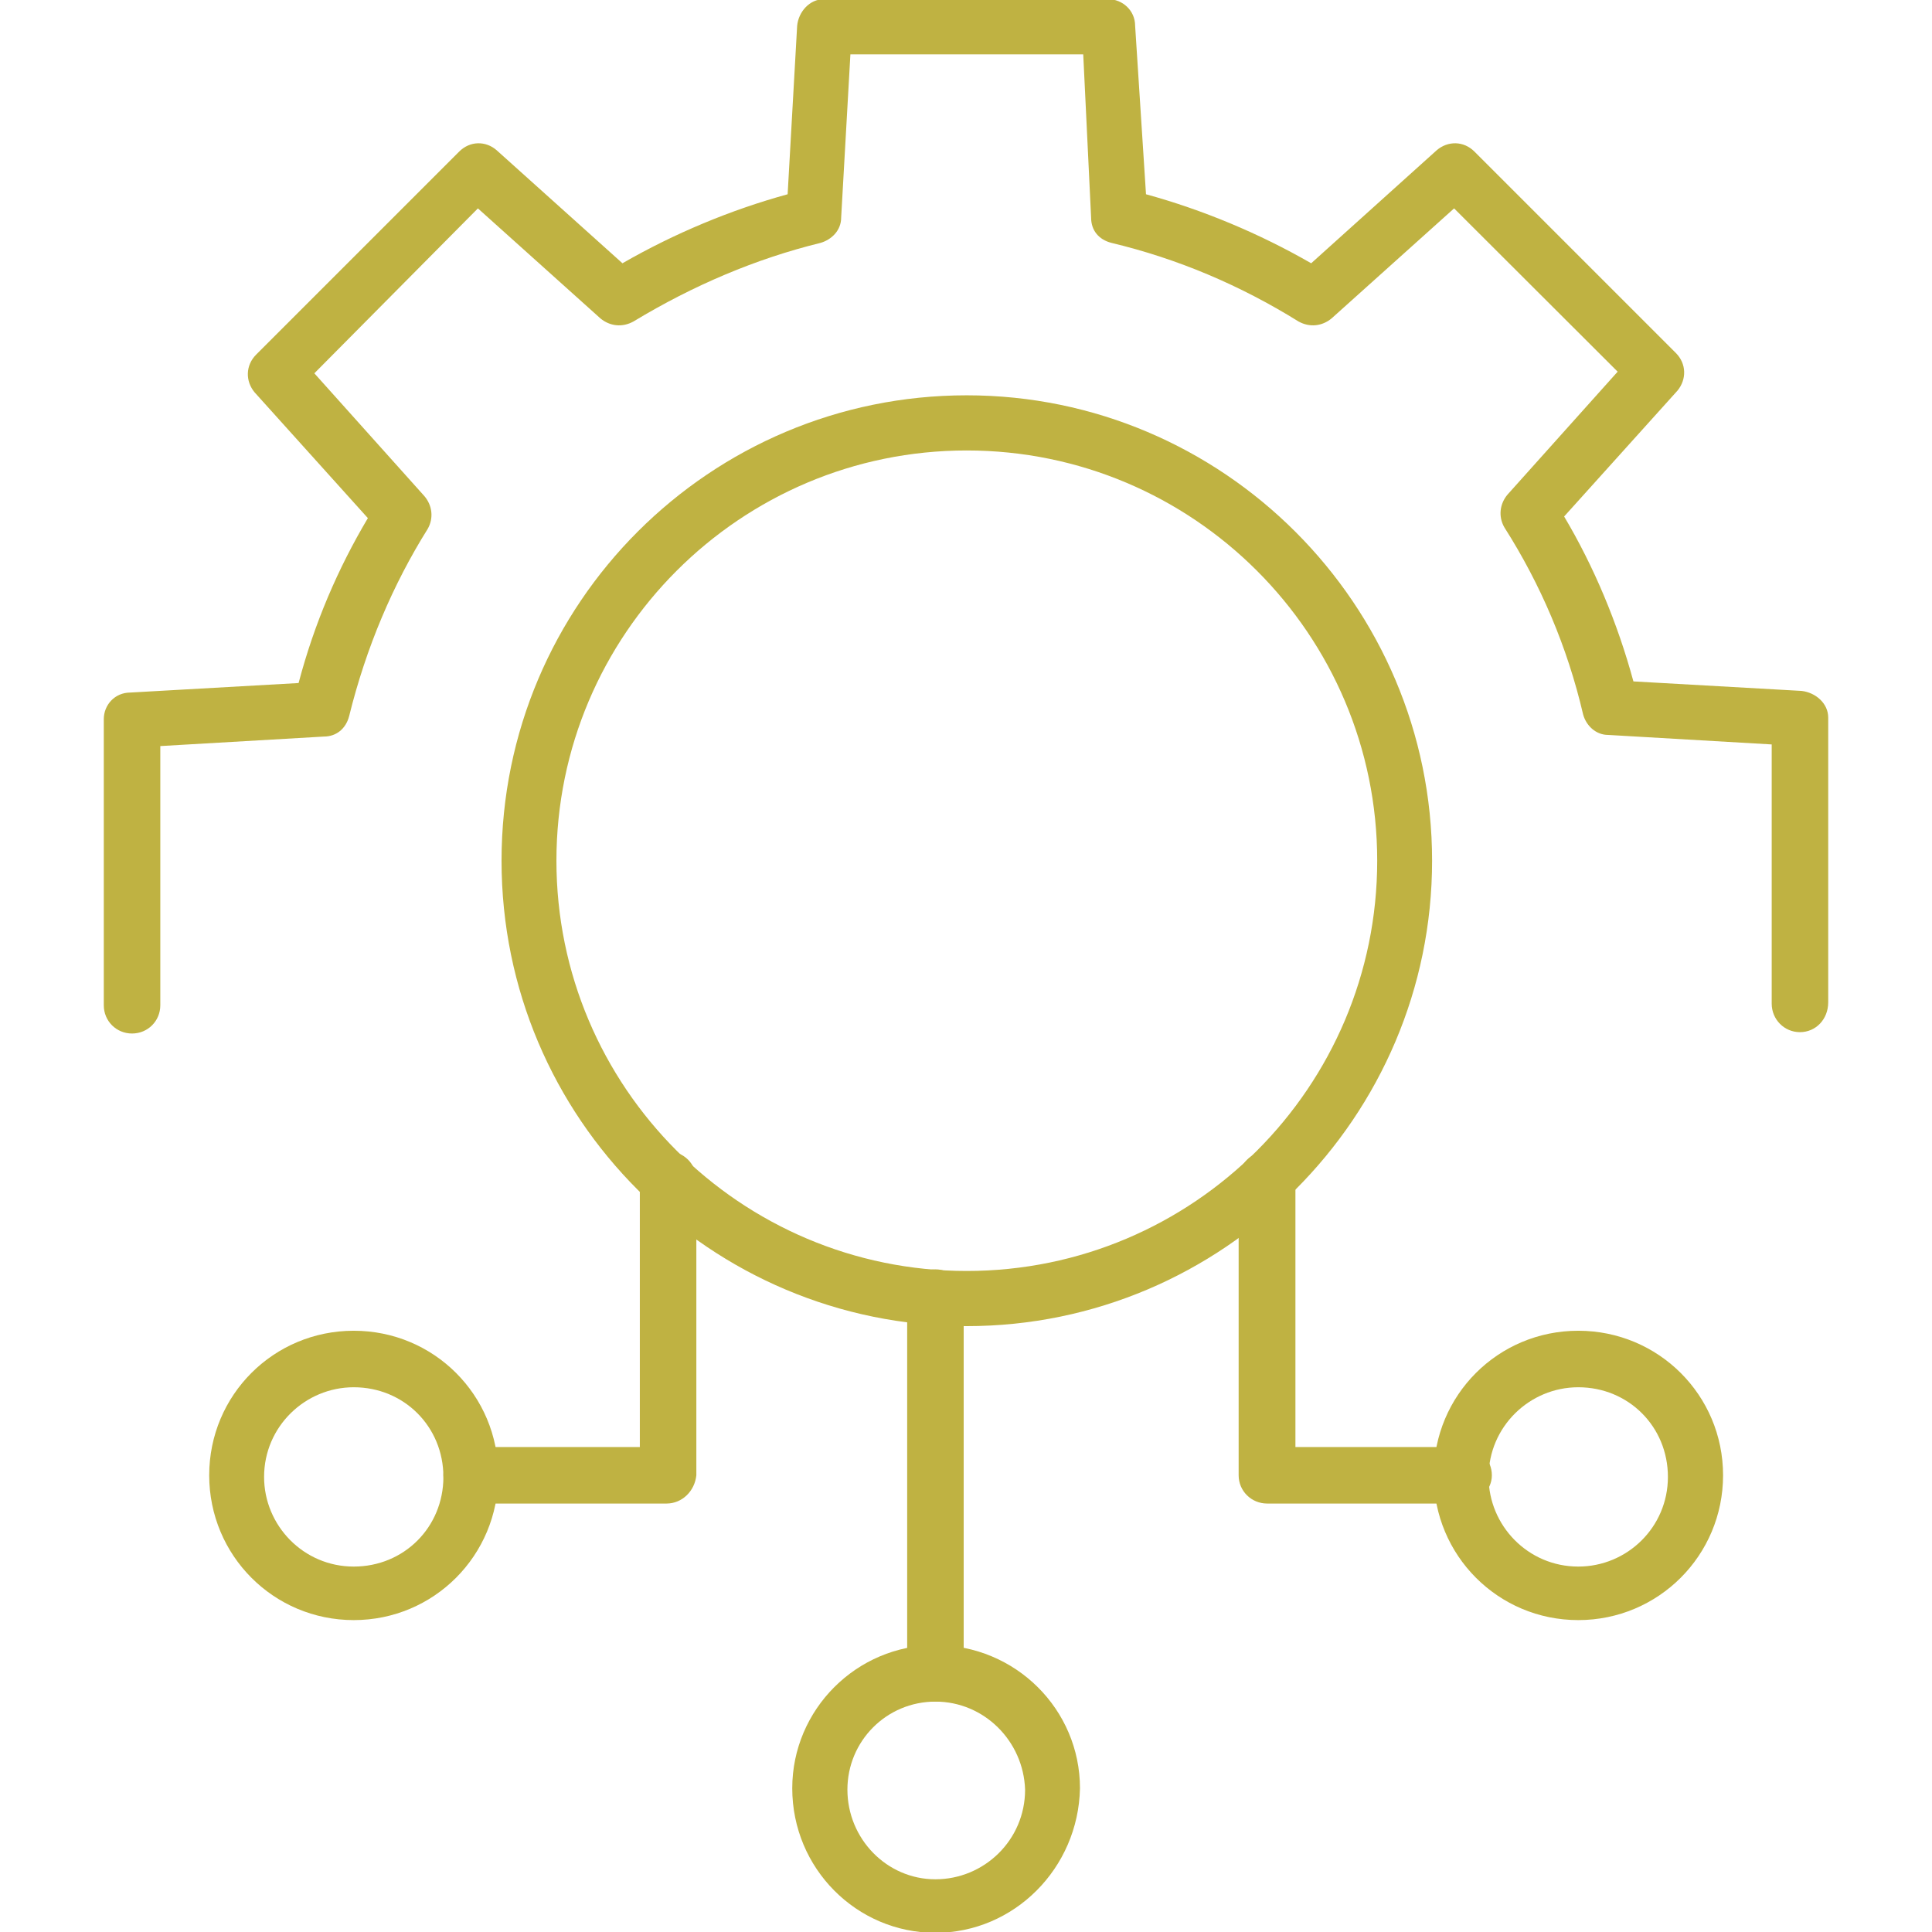
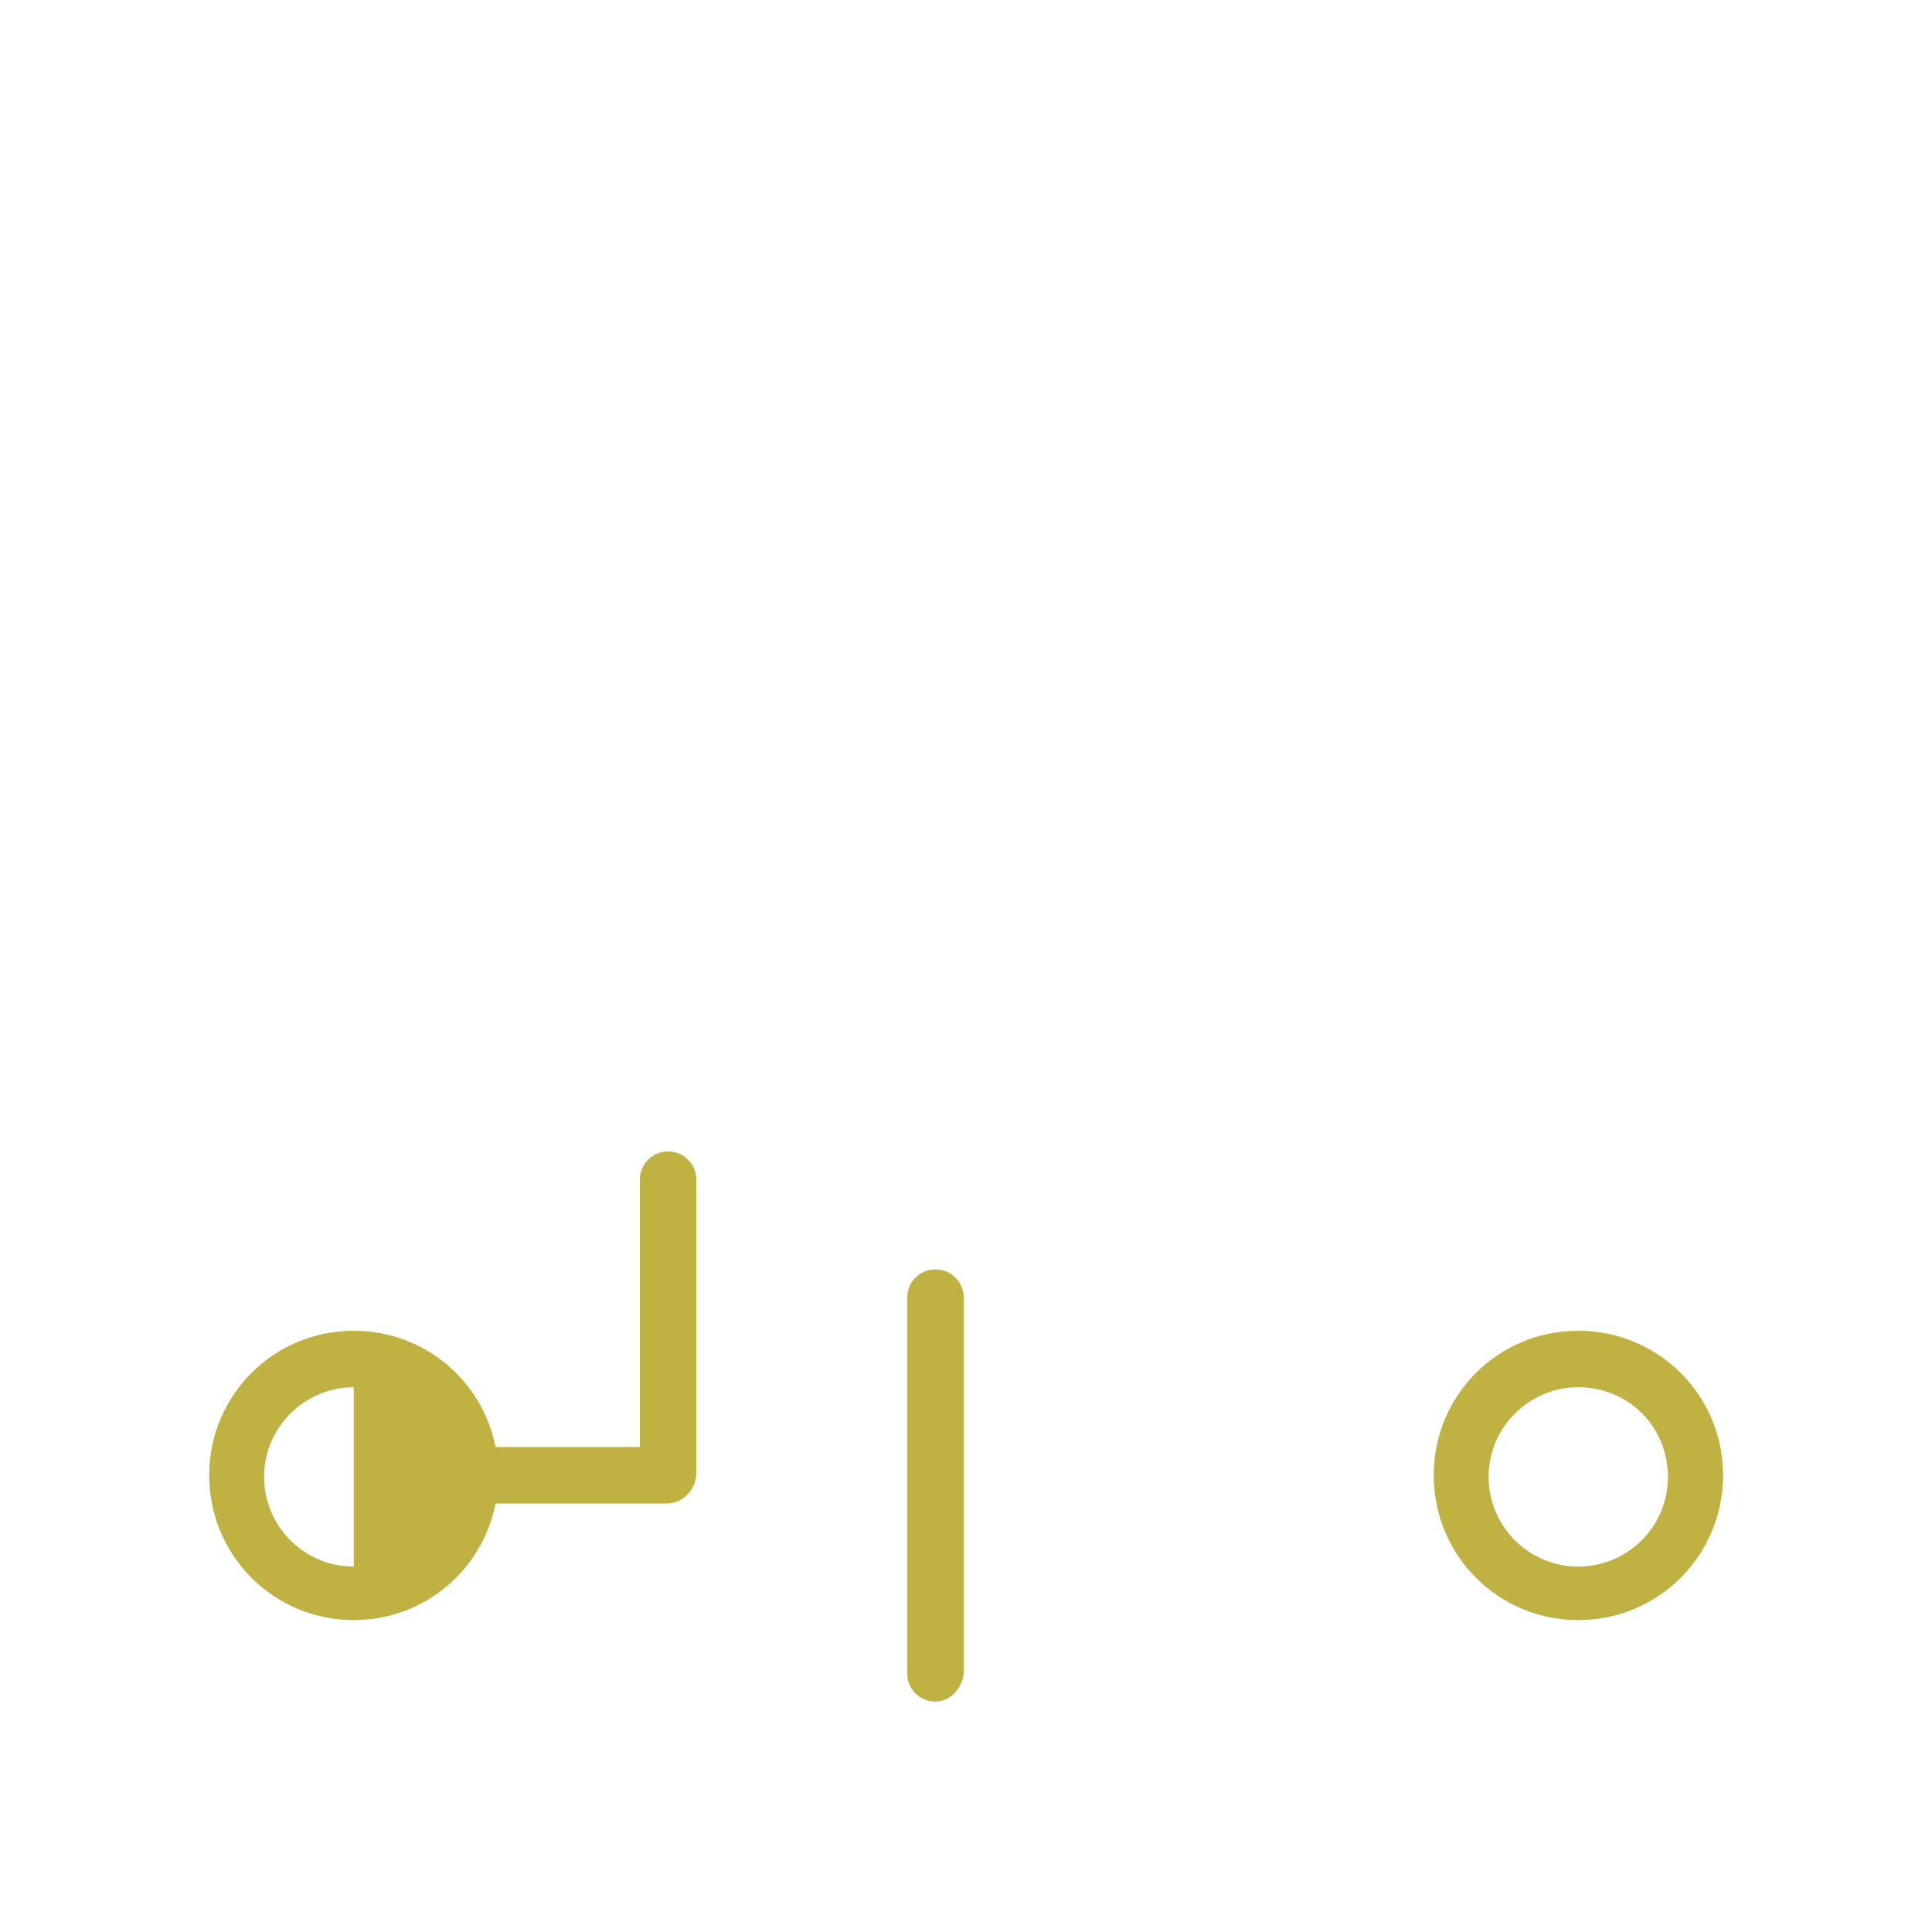
<svg xmlns="http://www.w3.org/2000/svg" clip-rule="evenodd" fill-rule="evenodd" height="300" image-rendering="optimizeQuality" shape-rendering="geometricPrecision" text-rendering="geometricPrecision" viewBox="0 0 7111 7111" width="300" version="1.1">
  <g width="100%" height="100%" transform="matrix(1,0,0,1,0,0)">
    <g id="Layer_x0020_1">
      <g id="_644348144">
        <g>
          <g>
            <path d="m3443 6263c-58 0-104-46-104-104v-1383c0-57 46-104 104-104s104 47 104 104v1383c-6 58-52 104-104 104z" fill="#bfb242" fill-opacity="1" data-original-color="#000000ff" stroke="none" stroke-opacity="1" />
          </g>
          <g>
            <path d="m2453 5534h-717c-58 0-104-46-104-104s46-104 104-104h619v-984c0-57 46-104 104-104s104 47 104 104v1088c-6 58-52 104-110 104z" fill="#bfb242" fill-opacity="1" data-original-color="#000000ff" stroke="none" stroke-opacity="1" />
          </g>
          <g>
-             <path d="m5381 5534h-717c-58 0-105-46-105-104v-1088c0-57 47-104 105-104 57 0 104 47 104 104v984h619c58 0 104 46 104 104s-52 104-110 104z" fill="#bfb242" fill-opacity="1" data-original-color="#000000ff" stroke="none" stroke-opacity="1" />
-           </g>
+             </g>
          <g>
-             <path d="m1302 5963c-295 0-532-238-532-533s237-532 532-532 532 237 532 532-237 533-532 533zm0-857c-179 0-330 145-330 330 0 179 145 330 330 330s330-145 330-330-145-330-330-330z" fill="#bfb242" fill-opacity="1" data-original-color="#000000ff" stroke="none" stroke-opacity="1" />
+             <path d="m1302 5963c-295 0-532-238-532-533s237-532 532-532 532 237 532 532-237 533-532 533zm0-857c-179 0-330 145-330 330 0 179 145 330 330 330z" fill="#bfb242" fill-opacity="1" data-original-color="#000000ff" stroke="none" stroke-opacity="1" />
          </g>
          <g>
            <path d="m5809 5963c-295 0-532-238-532-533s237-532 532-532 533 237 533 532-238 533-533 533zm0-857c-179 0-330 145-330 330 0 179 145 330 330 330 180 0 330-145 330-330s-145-330-330-330z" fill="#bfb242" fill-opacity="1" data-original-color="#000000ff" stroke="none" stroke-opacity="1" />
          </g>
          <g>
-             <path d="m3443 7114c-290 0-527-237-527-532 0-290 237-527 527-527 295 0 532 237 532 527-6 295-243 532-532 532zm0-851c-180 0-324 145-324 324 0 180 144 330 324 330 179 0 330-144 330-330-6-179-151-324-330-324z" fill="#bfb242" fill-opacity="1" data-original-color="#000000ff" stroke="none" stroke-opacity="1" />
-           </g>
+             </g>
          <g>
-             <path d="m6625 3799c-58 0-104-47-104-105v-954l-602-35c-46 0-81-35-92-75-58-249-157-480-290-689-23-40-17-87 12-121l405-452-602-601-451 405c-35 29-81 34-122 11-214-133-445-231-688-289-47-12-75-46-75-93l-29-601h-857l-34 601c0 47-35 81-76 93-237 58-468 156-688 289-41 23-87 18-122-11l-451-405-602 607 405 452c29 34 35 81 12 121-127 203-226 434-289 689-12 46-47 75-93 75l-602 35v954c0 58-46 104-104 104s-104-46-104-104v-1053c0-52 40-98 98-98l619-35c58-220 145-422 255-607l-417-463c-34-41-34-99 6-139l747-747c40-40 98-40 138-5l463 416c191-110 400-197 608-254l35-620c5-52 46-98 98-98h1047c52 0 99 41 99 98l40 620c208 57 417 144 608 254l462-416c41-35 99-35 139 5l741 741c40 40 40 98 6 139l-417 463c110 185 197 393 255 607l619 35c52 6 98 46 98 98v1048c0 63-46 110-104 110z" fill="#bfb242" fill-opacity="1" data-original-color="#000000ff" stroke="none" stroke-opacity="1" />
-           </g>
+             </g>
          <g>
-             <path d="m3558 4881c-943 0-1712-764-1712-1713s769-1713 1712-1713c944 0 1713 770 1713 1713s-769 1713-1713 1713zm0-3223c-833 0-1510 677-1510 1510s677 1510 1510 1510c834 0 1511-677 1511-1510s-677-1510-1511-1510z" fill="#bfb242" fill-opacity="1" data-original-color="#000000ff" stroke="none" stroke-opacity="1" />
-           </g>
+             </g>
        </g>
      </g>
    </g>
  </g>
</svg>